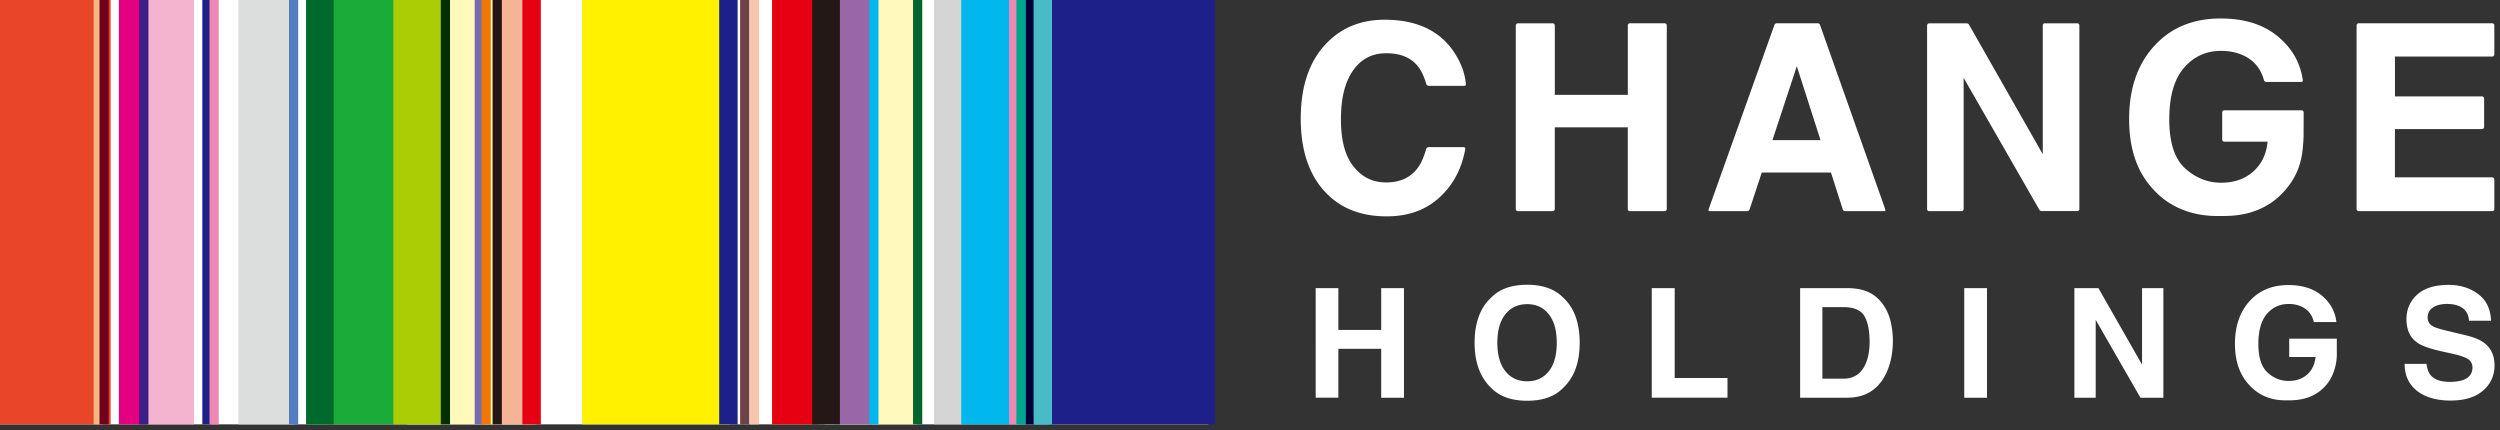
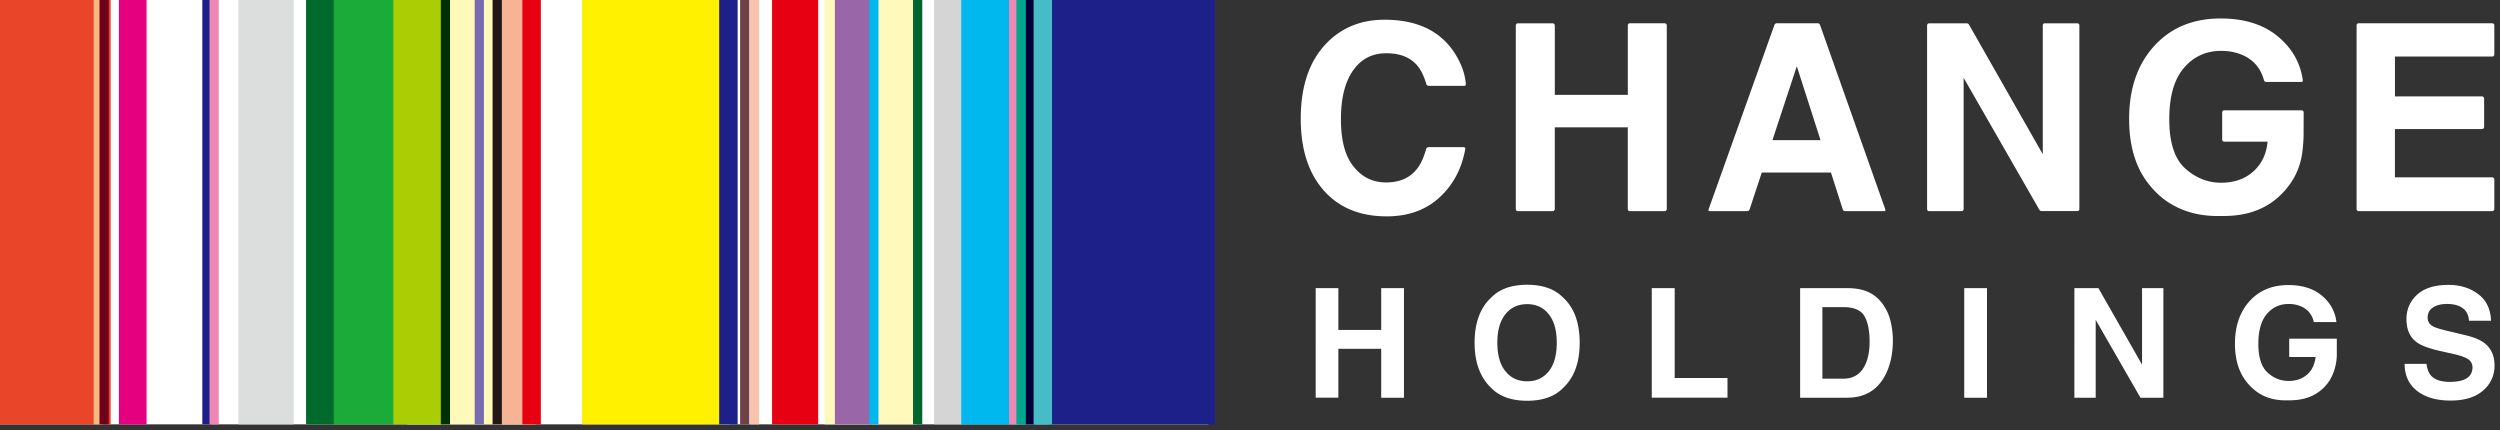
<svg xmlns="http://www.w3.org/2000/svg" width="250" height="43" fill="none">
  <rect width="100%" height="100%" fill="#333333" stroke="none" />
  <path fill="#fff" d="M0 0h120.849v42.435H0z" />
  <path d="M53.629 0H40.714v42.435h12.915V0z" fill="#FFFABA" />
  <path d="M72.967 0h-14.76v42.435h14.76V0z" fill="#FFF100" />
  <path d="M91.678 0h-9.225v42.435h9.225V0z" fill="#FFFABC" />
-   <path d="M19.4 0h-4.612v42.435h4.613V0z" fill="#F4B4D0" />
  <path d="M29.372 0h-5.535v42.435h5.535V0z" fill="#DCDDDD" />
  <path d="M96.178 0H93.41v42.435h2.768V0z" fill="#D5D5D6" />
  <path d="M14.657 0H11.89v42.435h2.767V0z" fill="#E4007F" />
  <path d="M21.155 0h-.923v42.435h.923V0z" fill="#1D2088" />
  <path d="M48.391 0h-.922v42.435h.922V0z" fill="#796BAF" />
  <path d="M74.934 0h-.922v42.435h.922V0z" fill="#704146" />
  <path d="M21.874 0h-.923v42.435h.923V0z" fill="#EE87B4" />
-   <path d="M29.821 0H28.9v42.435h.922V0z" fill="#557EC0" />
  <path d="M75.908 0h-.923v42.435h.923V0z" fill="#F8C5AC" />
  <path d="M87.177 0h-3.69v42.435h3.69V0z" fill="#9966A8" />
-   <path d="M49.077 0h-.923v42.435h.923V0z" fill="#EE7800" />
  <path d="M39.42 0h-8.302v42.435h8.302V0z" fill="#1AAB39" />
  <path d="M44.869 0h-5.535v42.435h5.535V0z" fill="#ABCD03" />
  <path d="M105.347 0h-9.225v42.435h9.225V0z" fill="#00B8EE" />
  <path d="M73.764 0h-1.845v42.435h1.845V0z" fill="#1D2088" />
  <path d="M103.475 0h-.923v42.435h.923V0z" fill="#000038" />
  <path d="M33.374 0h-2.767v42.435h2.767V0z" fill="#006A2C" />
  <path d="M45.003 0h-.923v42.435h.923V0z" fill="#002F02" />
  <path d="M92.226 0h-.923v42.435h.923V0z" fill="#00662E" />
  <path d="M121.499 0h-16.605v42.435h16.605V0z" fill="#1D2088" />
  <path d="M81.82 0h-4.613v42.435h4.613V0z" fill="#E60012" />
-   <path d="M14.844 0h-.923v42.435h.923V0z" fill="#3B1E87" />
-   <path d="M83.99 0h-2.767v42.435h2.768V0z" fill="#231815" />
  <path d="M101.834 0h-.923v42.435h.923V0z" fill="#EE87B4" />
  <path d="M52.953 0h-3.69v42.435h3.69V0z" fill="#F6B497" />
  <path d="M11.07 0H0v42.435h11.07V0z" fill="#E94529" />
  <path d="M54.082 0h-1.845v42.435h1.845V0z" fill="#E60012" />
  <path d="M10.287 0h-.922v42.435h.922V0z" fill="#F7B981" />
  <path d="M10.873 0H9.95v42.435h.923V0z" fill="#6F001E" />
  <path d="M105.203 0h-1.845v42.435h1.845V0z" fill="#47BCC6" />
  <path d="M102.561 0h-.923v42.435h.923V0z" fill="#00A78C" />
  <path d="M50.186 0h-.923v42.435h.923V0z" fill="#231815" />
  <path d="M87.848 0h-.922v42.435h.922V0z" fill="#00B8EE" />
  <path d="M231.387 32.211c-.173-.749-.597-1.27-1.271-1.57a3.117 3.117 0 00-1.256-.244c-.883 0-1.608.334-2.175 1-.567.665-.85 1.664-.85 3 0 1.337.307 2.298.922 2.859.614.56 1.312.838 2.097.838.785 0 1.399-.22 1.888-.662.49-.442.713-1.018.827-1.734h-2.646V33.87h4.758v1.488s.08 1.441-.77 2.766c-1.408 2.022-3.517 1.909-4.397 1.909-1.453 0-2.643-.504-3.568-1.51-.967-1.01-1.45-2.392-1.45-4.146s.489-3.195 1.465-4.266c.975-1.071 2.267-1.605 3.872-1.605 1.393 0 2.512.352 3.356 1.059.844.707 1.331 1.587 1.453 2.643h-2.252l-.003.003zM138.12 39.77v-4.892h-4.284v4.892h-2.267V28.81h2.267v4.18h4.284v-4.18h2.276v10.96h-2.276zm14.597.305c-1.566 0-2.763-.427-3.592-1.28-1.11-1.047-1.665-2.554-1.665-4.52 0-1.965.555-3.514 1.665-4.52.826-.852 2.026-1.279 3.592-1.279 1.566 0 2.762.427 3.592 1.28 1.106 1.005 1.658 2.512 1.658 4.52 0 2.007-.552 3.475-1.658 4.519-.827.853-2.026 1.28-3.592 1.28zm2.163-2.945c.531-.668.796-1.62.796-2.855 0-1.235-.265-2.18-.799-2.851-.534-.672-1.253-1.009-2.16-1.009-.907 0-1.632.334-2.172 1.003-.54.668-.811 1.62-.811 2.854 0 1.236.271 2.187.811 2.855.54.669 1.265 1.003 2.172 1.003.907 0 1.629-.334 2.163-1.003v.003zm10.297-8.32h2.292v8.988h5.28v1.97h-7.572v-10.96.002zm19.558 10.96h-4.722V28.81h4.722c.681.009 1.244.09 1.695.239.769.253 1.39.716 1.867 1.39.382.546.642 1.137.782 1.769.137.635.209 1.238.209 1.814 0 1.456-.293 2.69-.877 3.702-.794 1.363-2.017 2.043-3.673 2.043l-.003.003zm1.704-8.165c-.352-.593-1.047-.892-2.088-.892h-2.113v7.154h2.113c1.079 0 1.834-.534 2.261-1.599.232-.585.349-1.28.349-2.088 0-1.116-.173-1.972-.519-2.572l-.003-.003zm9.985-2.795h2.276v10.96h-2.276V28.81zm19.913 10.96h-2.291l-4.475-7.783v7.783h-2.133V28.81h2.401l4.365 7.652V28.81h2.133v10.96zm28.635-1.584c.54 0 .979-.06 1.316-.179.638-.226.96-.65.96-1.27 0-.361-.158-.642-.474-.842-.316-.194-.814-.364-1.495-.513l-1.16-.26c-1.14-.256-1.927-.536-2.366-.84-.739-.505-1.106-1.295-1.106-2.372 0-.982.358-1.796 1.071-2.447.713-.65 1.763-.975 3.144-.975 1.154 0 2.139.307 2.956.919.815.611 1.244 1.5 1.283 2.667h-2.202c-.038-.66-.328-1.128-.862-1.405-.358-.182-.799-.275-1.33-.275-.591 0-1.062.12-1.414.358-.352.239-.528.57-.528.997 0 .39.173.683.519.877.223.128.698.28 1.426.453l1.888.454c.826.197 1.453.462 1.874.796.653.516.981 1.262.981 2.238 0 .975-.382 1.831-1.149 2.493-.766.663-1.846.994-3.245.994s-2.551-.325-3.368-.979c-.818-.65-1.226-1.548-1.226-2.687h2.186c.069.5.206.874.409 1.121.373.45 1.008.677 1.912.677zm-56.451-17.111c.03-.033.021-.096-.003-.173l-6.503-18.377a.334.334 0 00-.102-.152c-.041-.033-.08-.045-.179-.045h-4.021c-.098 0-.134.012-.179.045a.364.364 0 00-.104.155l-6.56 18.377c-.024.074-.033.14-.003.17.032.035.059.035.14.038h3.687c.098-.006.137-.017.176-.044a.33.33 0 00.098-.155l1.209-3.66h6.918l1.184 3.692a.315.315 0 00.087.123c.038.027.08.038.176.044h3.836c.078 0 .107 0 .137-.038h.006zm-11.276-7.062l2.437-7.39 2.372 7.39h-4.812.003zM166.472 2.328h-3.481a.194.194 0 00-.149.063.185.185 0 00-.06.146v6.95h-7.3V2.54a.198.198 0 00-.066-.146.2.2 0 00-.146-.063h-3.481a.191.191 0 00-.146.063.191.191 0 00-.063.146v18.364c0 .078.033.12.063.15.033.036.074.056.146.06h3.478a.21.21 0 00.146-.057.197.197 0 00.066-.152V12.73h7.3v8.173c0 .081.033.123.063.153.032.036.077.056.146.056h3.478a.19.19 0 00.149-.06.21.21 0 00.063-.149V2.54a.2.2 0 00-.06-.146.197.197 0 00-.149-.063l.003-.003zm-20.08 6.259c.081-.003.126-.012.155-.042.027-.026.042-.074.039-.13-.089-1.114-.51-2.226-1.271-3.333-1.446-2.073-3.732-3.109-6.858-3.109-2.336 0-4.26.773-5.772 2.318-1.74 1.775-2.611 4.302-2.611 7.584 0 3.034.764 5.42 2.294 7.162 1.531 1.734 3.631 2.599 6.304 2.599 2.16 0 3.932-.642 5.313-1.924 1.339-1.241 2.184-2.84 2.542-4.8.012-.063 0-.114-.033-.147-.03-.03-.06-.047-.14-.05h-3.482c-.08 0-.134.03-.17.053a.209.209 0 00-.077.099c-.012.024-.015.05-.015.05-.251.88-.549 1.522-.916 1.975-.707.901-1.733 1.352-3.079 1.352-1.345 0-2.395-.525-3.246-1.572-.853-1.05-1.276-2.629-1.276-4.735 0-2.106.402-3.735 1.211-4.886.808-1.152 1.909-1.727 3.308-1.727 1.399 0 2.411.408 3.109 1.223.367.43.662 1.026.907 1.843 0 0 .017.057.035.087.018.03.048.05.069.065a.303.303 0 00.161.045h3.505-.006zm58.095-6.259a.197.197 0 00-.152.063c-.036.033-.057.077-.057.146v12.887L196.943 2.54c-.06-.11-.099-.146-.138-.17-.038-.027-.086-.036-.191-.039h-3.696a.188.188 0 00-.146.063.197.197 0 00-.063.146v18.364c0 .081.03.123.06.156.033.036.075.053.149.056h3.237a.18.18 0 00.149-.062.204.204 0 00.06-.15V7.784l7.53 13.12c.059.108.101.147.137.168.042.024.086.035.191.038h3.505a.214.214 0 00.155-.062c.036-.033.051-.078.054-.15V2.54a.192.192 0 00-.06-.15.19.19 0 00-.149-.059h-3.237l-.003-.003zm25.826 8.765a.206.206 0 00-.149-.06h-7.736a.184.184 0 00-.149.063.196.196 0 00-.06.146v2.715a.209.209 0 00.209.212h4.326c-.105 1.214-.576 2.213-1.414 2.97-.842.756-1.922 1.134-3.237 1.134-1.316 0-2.539-.48-3.595-1.438-1.053-.957-1.581-2.589-1.581-4.895 0-2.306.486-4.003 1.459-5.143.972-1.14 2.213-1.71 3.726-1.71.79 0 1.506.14 2.154.421 1.074.475 1.775 1.286 2.106 2.426l.018.06c.021.059.05.122.101.157.039.027.09.042.161.045h3.443c.08-.003.125-.012.155-.042.03-.03.036-.056.033-.116-.242-1.74-1.062-3.198-2.47-4.373-1.45-1.212-3.365-1.817-5.755-1.817-2.753 0-4.964.916-6.638 2.75-1.673 1.835-2.508 4.27-2.508 7.31s.829 5.372 2.485 7.105c1.587 1.725 3.836 2.59 6.324 2.587 1.325 0 4.913.197 7.33-3.273.516-.734 1.002-1.763 1.178-3.085.113-.862.128-1.667.128-1.667l.009-2.333c-.006-.066-.024-.113-.059-.146l.006-.003zm5.555-8.765a.194.194 0 00-.147.063.194.194 0 00-.062.146v18.365c0 .077.03.119.059.149.033.036.084.06.15.06h13.355a.19.19 0 00.152-.063.19.19 0 00.057-.146v-2.957a.239.239 0 00-.054-.14.239.239 0 00-.158-.069h-9.728v-4.83h8.708a.22.22 0 00.149-.062.21.21 0 00.063-.146V9.855a.187.187 0 00-.054-.143.222.222 0 00-.155-.069h-8.708V5.654h9.728a.21.21 0 00.152-.065.193.193 0 00.057-.143V2.54a.184.184 0 00-.051-.14.229.229 0 00-.158-.072h-13.355z" fill="#fff" />
</svg>